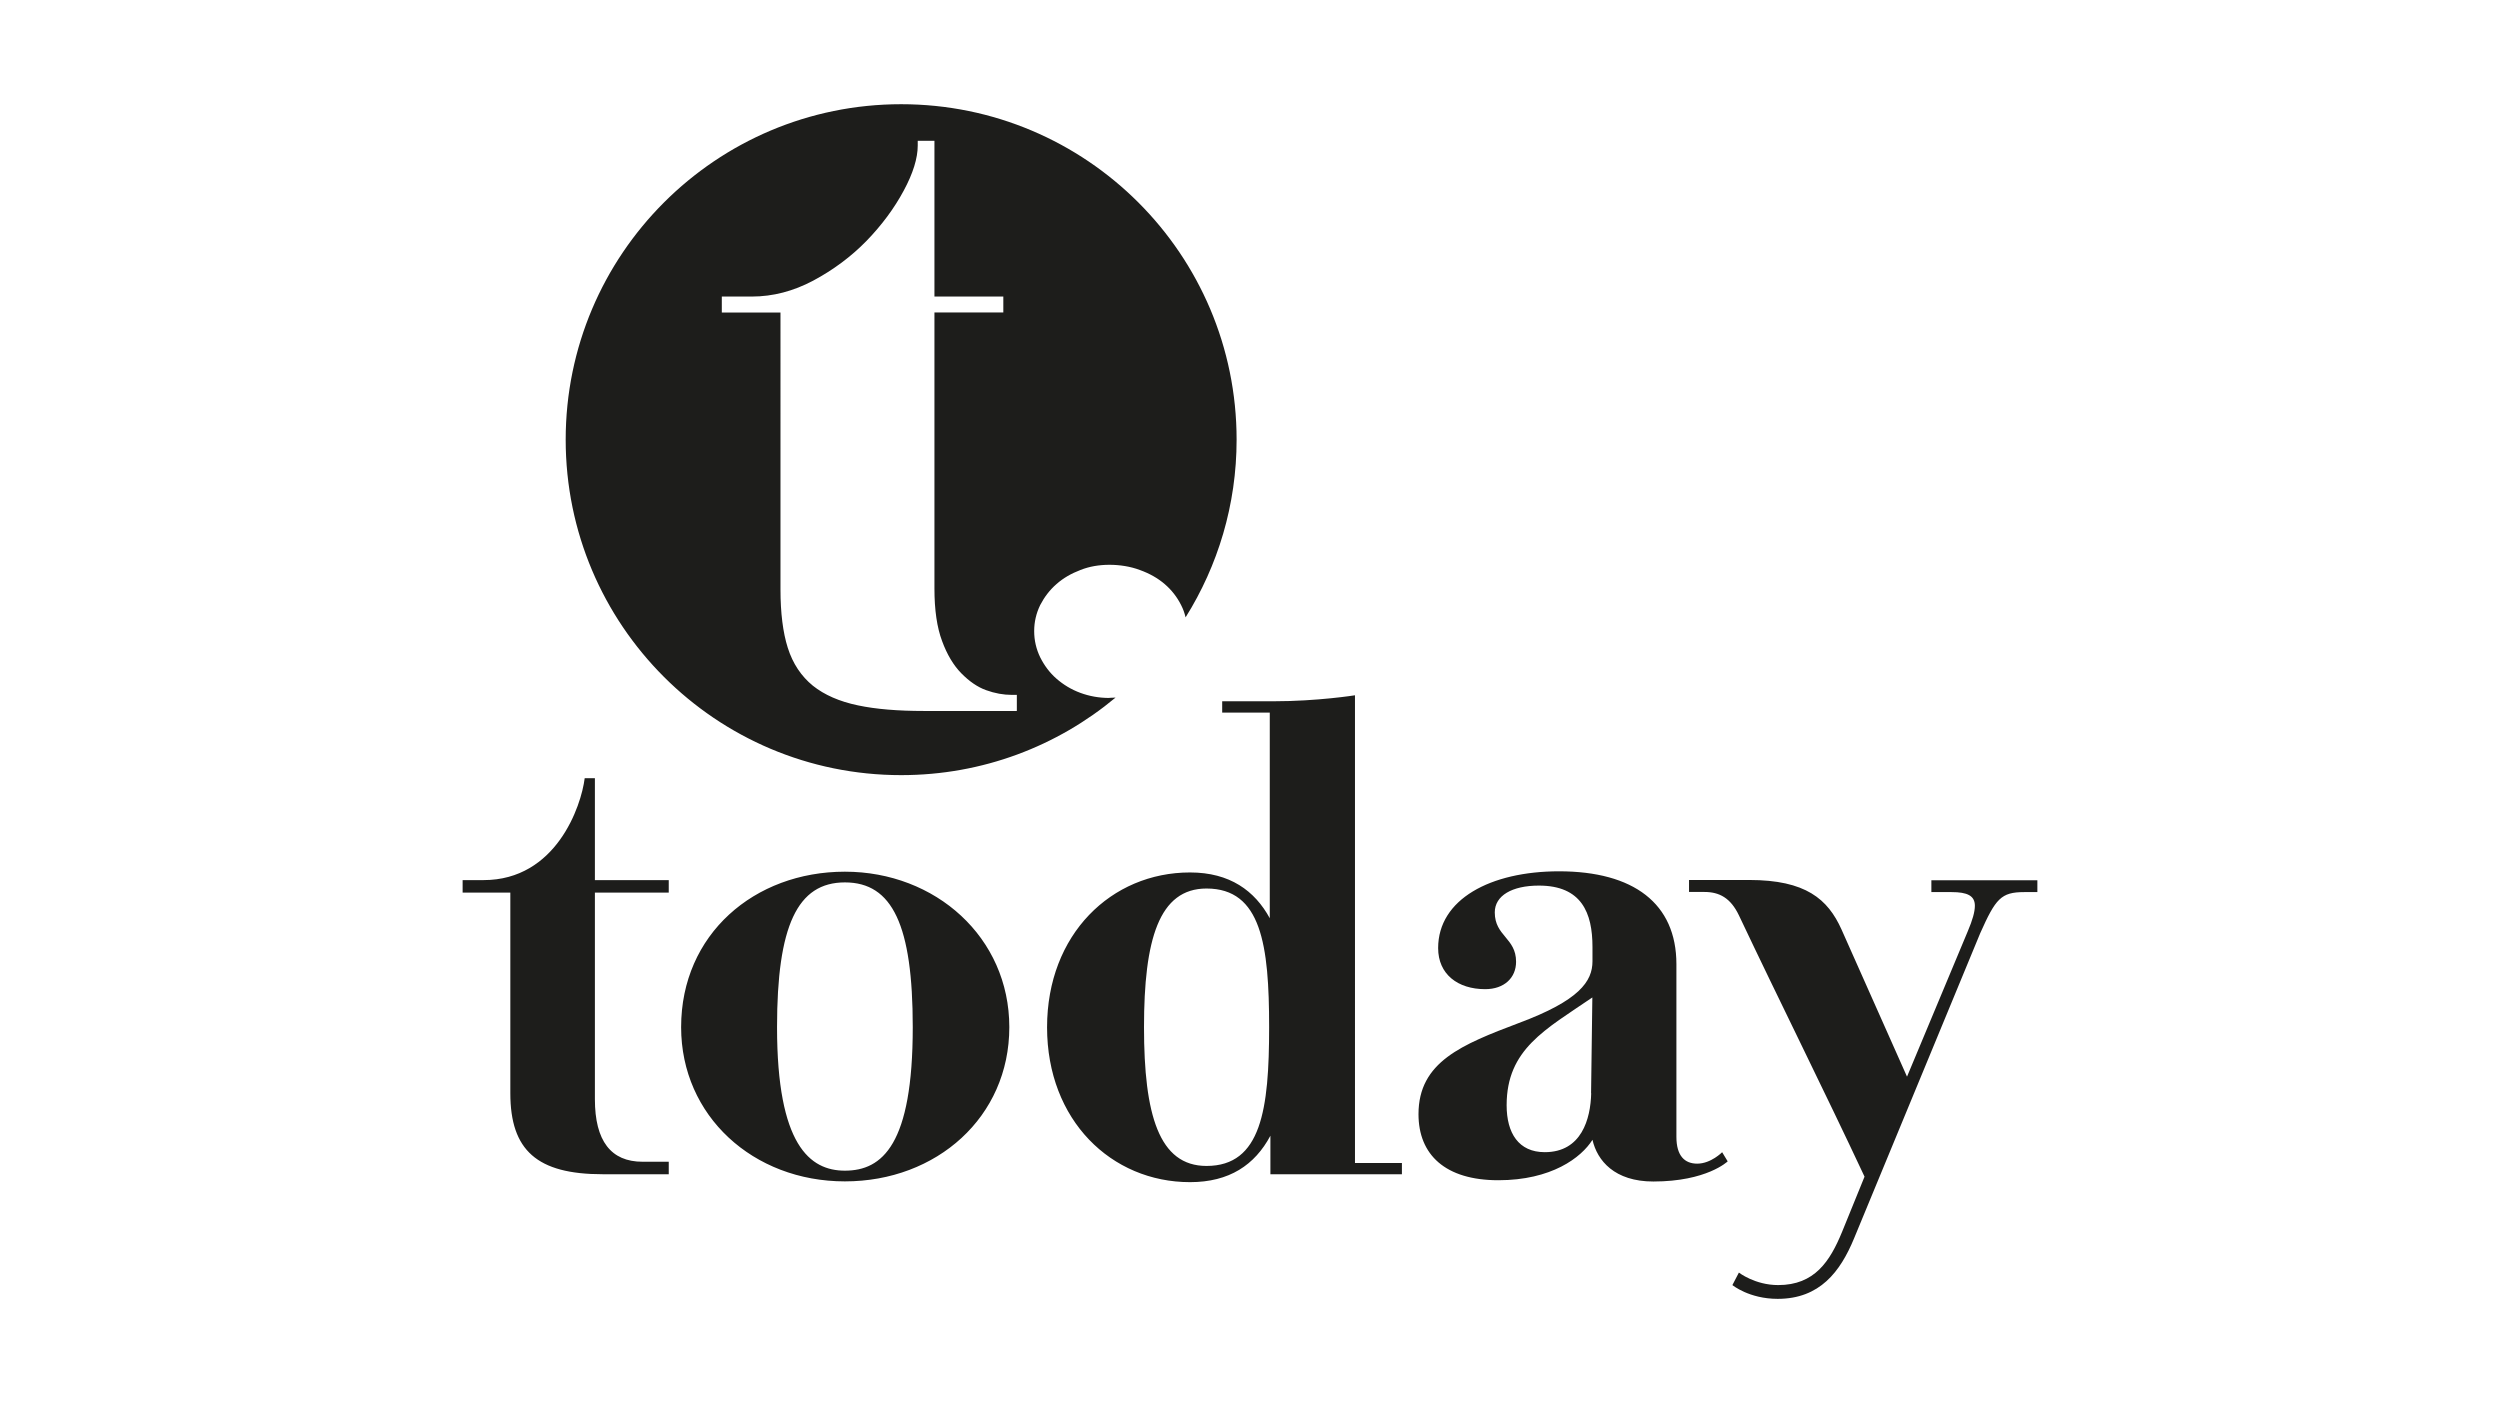
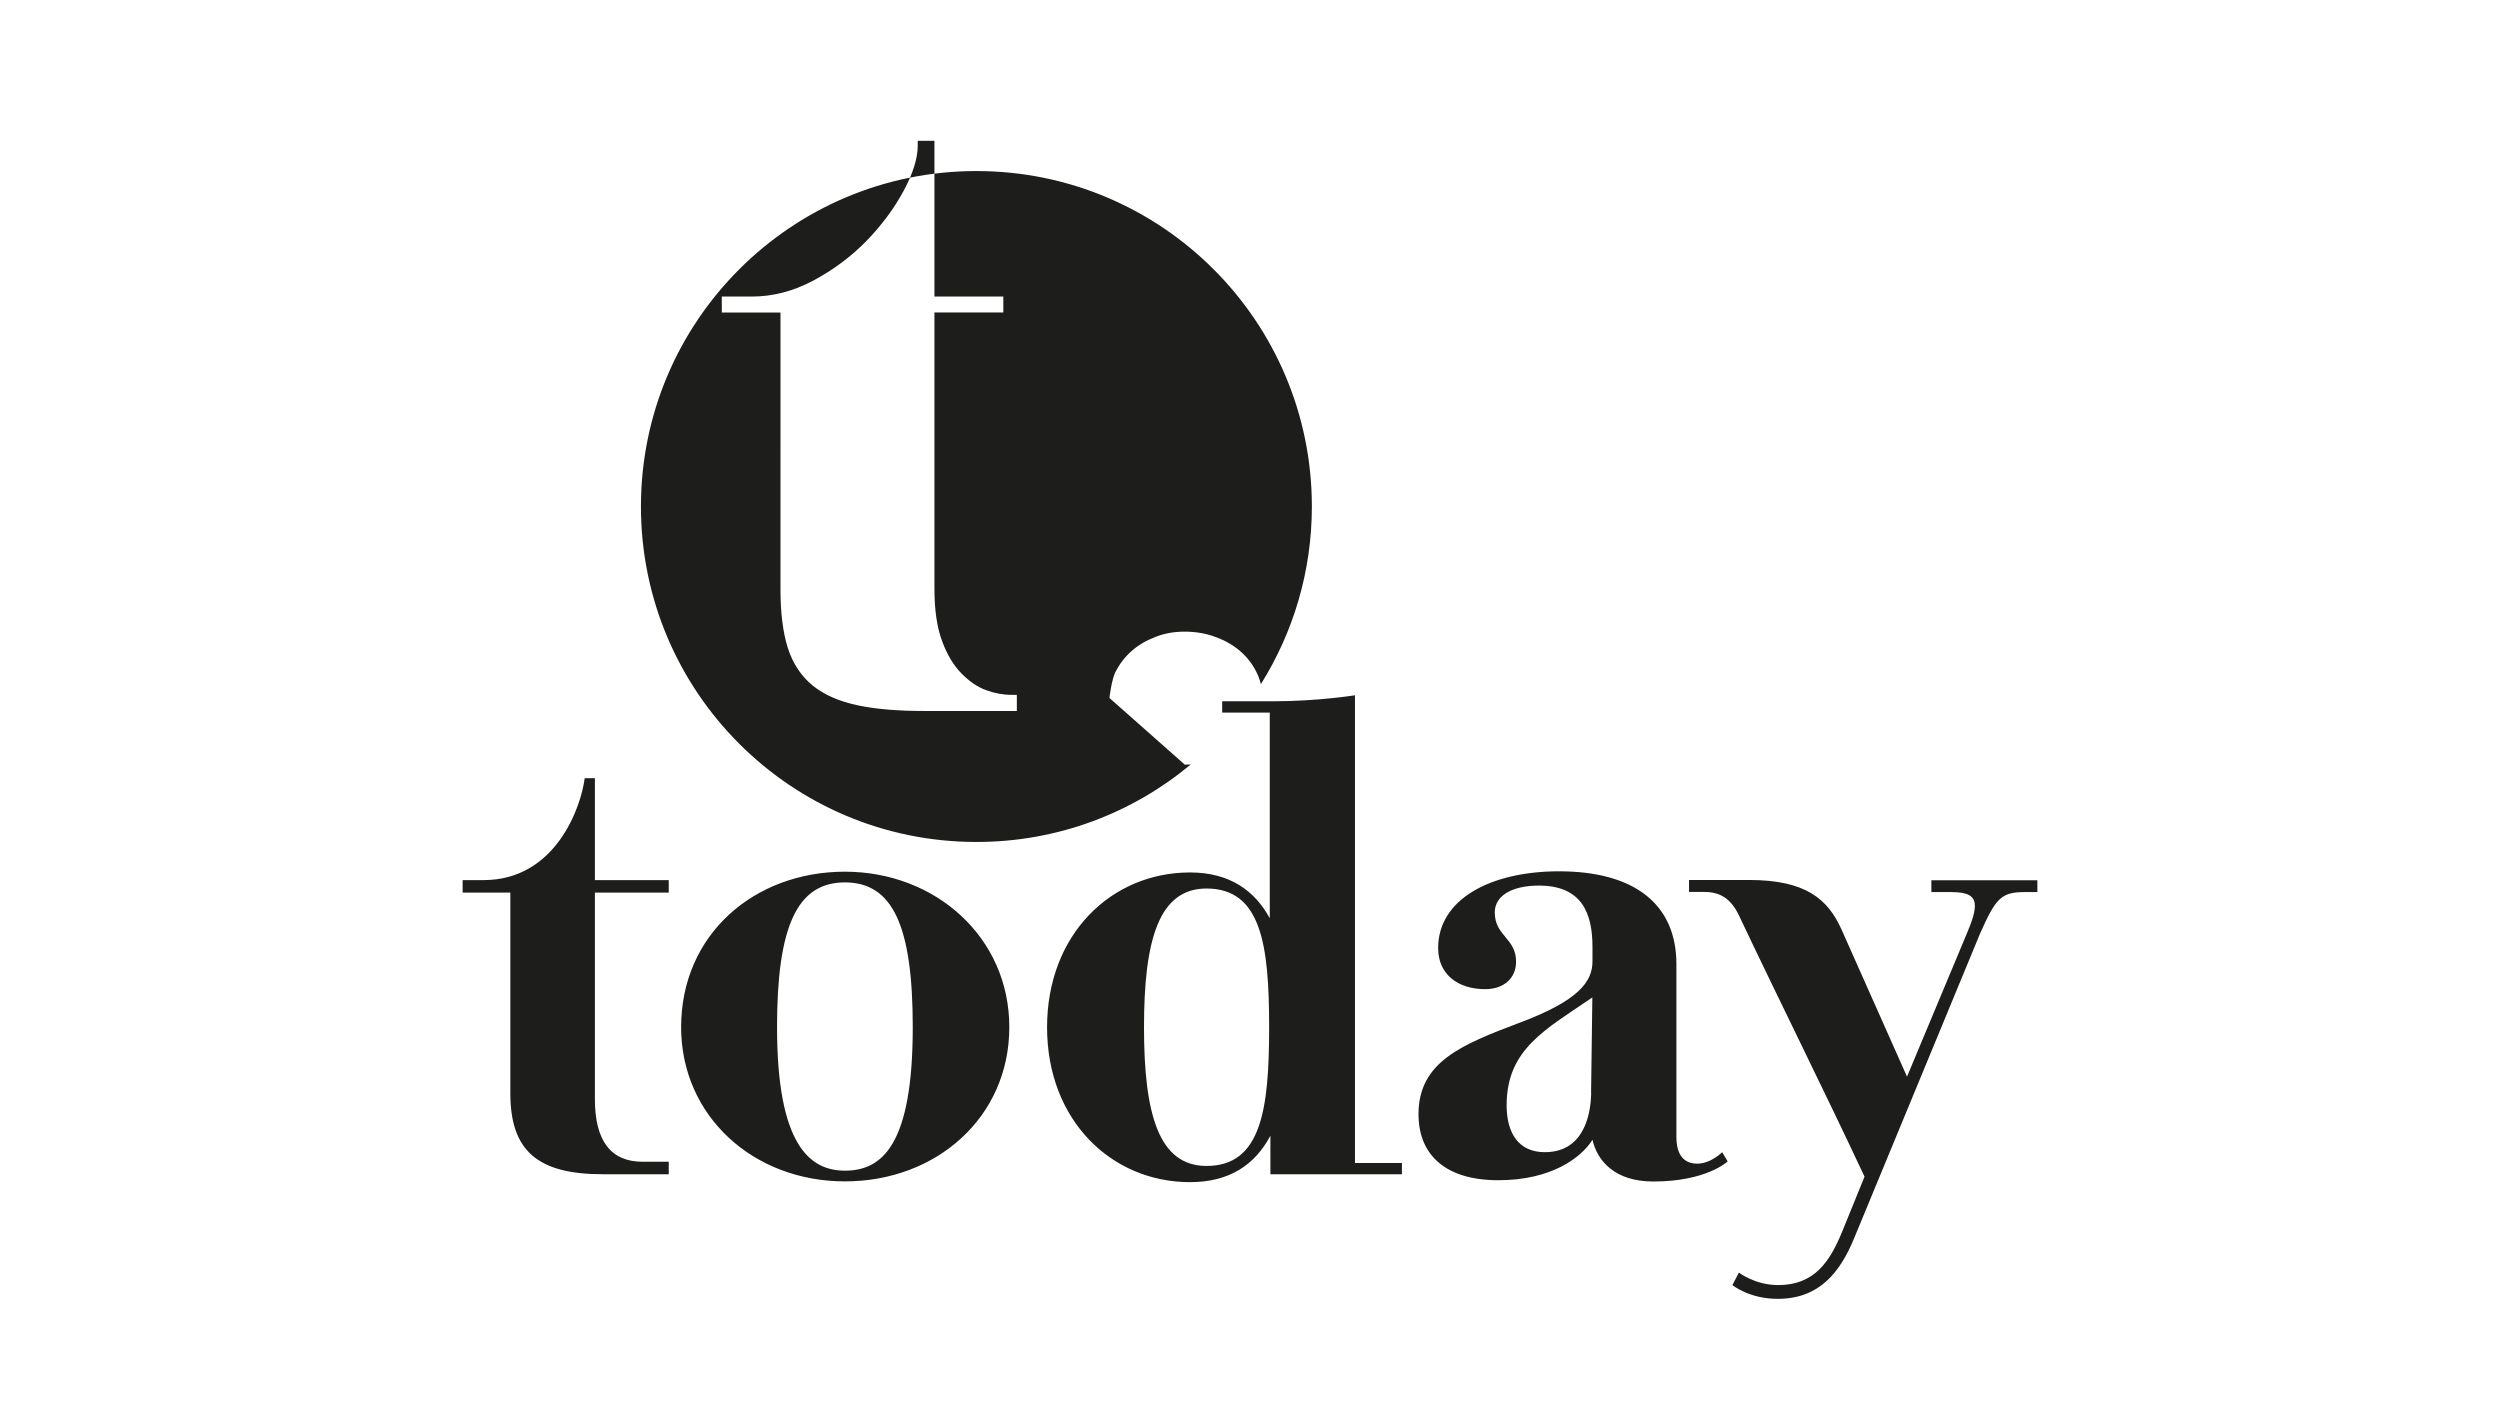
<svg xmlns="http://www.w3.org/2000/svg" id="Vrstva_2" viewBox="0 0 196 110">
  <g id="Vrstva_1-2">
-     <rect width="196" height="110" style="fill:#fff; opacity:0;" />
-     <path id="Logo_today" d="M86.98,54.72c-.82,0-1.58-.14-2.28-.4-.71-.26-1.33-.64-1.87-1.11-.54-.47-.96-1.04-1.28-1.68-.31-.64-.47-1.33-.47-2.05s.16-1.4,.47-2.04c.32-.62,.74-1.18,1.28-1.65,.53-.47,1.16-.83,1.87-1.1,.7-.28,1.47-.41,2.28-.41s1.65,.13,2.39,.41c.75,.27,1.39,.63,1.94,1.1,.55,.47,.98,1.03,1.29,1.65,.16,.31,.27,.62,.35,.96,2.53-4.04,4-8.82,4-13.93,0-14.53-11.78-26.3-26.3-26.3s-26.3,11.78-26.3,26.3,11.77,26.3,26.3,26.3c6.4,0,12.25-2.28,16.81-6.08-.15,0-.31,.02-.47,.02Zm-7.28,1.02h-7.27c-2.02,0-3.76-.14-5.17-.44-1.44-.3-2.63-.82-3.53-1.54-.91-.74-1.58-1.74-1.97-2.98-.38-1.2-.57-2.74-.57-4.57V24.5h-4.6v-1.25h2.35c1.65,0,3.26-.42,4.82-1.25,1.57-.84,2.97-1.88,4.18-3.12,1.19-1.23,2.17-2.55,2.91-3.93,.73-1.35,1.1-2.55,1.1-3.53v-.38h1.31v12.21h5.4v1.25h-5.4v21.65c0,1.67,.2,3.05,.6,4.11,.38,1.04,.89,1.9,1.51,2.53,.62,.63,1.27,1.08,1.94,1.32,.69,.25,1.37,.37,2.02,.37h.39v1.25Zm-43.43,14.24h3.74v15.73c0,4.48,2.1,6.35,7.24,6.35h5.18v-.98h-2.06c-2.47,0-3.73-1.63-3.73-4.9v-16.2h5.79v-.98h-5.79v-7.99h-.8c-.27,2.2-2.24,7.99-7.93,7.99h-1.64v.98Zm17.13,10.55c0,6.96,5.65,12.09,12.84,12.09s12.89-5.04,12.89-12.09-5.79-12.19-12.89-12.19-12.84,4.91-12.84,12.19m7.52,0c0-7.94,1.59-11.35,5.32-11.35s5.32,3.36,5.32,11.35c0,9.19-2.37,11.25-5.32,11.25-2.75,0-5.32-2.01-5.32-11.25m74.1,9.8s-.88,.9-1.96,.9c-.98,0-1.63-.61-1.63-2.1v-13.54c0-4.76-3.36-7.28-9.2-7.28-5.37,0-9.48,2.19-9.48,6.02,0,2.05,1.54,3.22,3.69,3.22,1.49,0,2.42-.89,2.42-2.15,0-1.87-1.67-2-1.67-3.87,0-1.31,1.35-2.1,3.46-2.1,3.35,0,4.2,2.14,4.2,4.81v1.12c0,1.58-1.03,3.08-5.79,4.85-4.43,1.68-7.85,3.03-7.85,7.14,0,3.18,2.1,5.18,6.26,5.18s6.5-1.77,7.38-3.17c.37,1.63,1.73,3.27,4.77,3.27,4.2,0,5.83-1.58,5.83-1.58l-.43-.71Zm-10.27-4.62c-.05,2.01-.75,4.62-3.64,4.62-2.05,0-2.99-1.49-2.99-3.68,0-4.39,3.03-5.93,6.72-8.45l-.1,7.52Zm7.66-15.78h1.22c1.17,0,2.05,.47,2.7,1.83,3.18,6.72,6.68,13.72,9.85,20.49l-1.77,4.35c-.94,2.28-2.14,4.15-5,4.15-1.82,0-3.08-.98-3.08-.98l-.51,.98s1.31,1.08,3.55,1.08c3.31,0,4.91-2.14,5.98-4.72l9.9-23.95c1.21-2.71,1.63-3.22,3.45-3.22h1.03v-.93h-8.31v.93h1.59c1.22,0,1.82,.28,1.82,1.07,0,.47-.18,1.12-.56,2.01l-4.76,11.39-5.14-11.55c-1.07-2.37-2.8-3.87-7.23-3.87h-4.72v.93Zm-42.72,10.6c0-6.86,1.17-10.87,4.9-10.87,4.3,0,4.91,4.43,4.91,10.87s-.61,10.88-4.91,10.88c-3.73,0-4.9-4.02-4.9-10.88m9.9,11.53h10.32v-.88h-3.68V54.51s-2.94,.47-6.4,.47h-4.01v.89h3.73v16.12c-1.17-2.15-3.13-3.59-6.25-3.59-6.17,0-11.21,4.85-11.21,12.14s5.04,12.14,11.21,12.14c3.08,0,5.08-1.35,6.3-3.64v3.03Z" style="fill:#1d1d1b;" />
+     <path id="Logo_today" d="M86.98,54.72s.16-1.4,.47-2.04c.32-.62,.74-1.18,1.28-1.65,.53-.47,1.16-.83,1.87-1.1,.7-.28,1.47-.41,2.28-.41s1.65,.13,2.39,.41c.75,.27,1.39,.63,1.94,1.1,.55,.47,.98,1.03,1.29,1.65,.16,.31,.27,.62,.35,.96,2.53-4.04,4-8.82,4-13.93,0-14.53-11.78-26.3-26.3-26.3s-26.3,11.78-26.3,26.3,11.77,26.3,26.3,26.3c6.4,0,12.25-2.28,16.81-6.08-.15,0-.31,.02-.47,.02Zm-7.28,1.02h-7.27c-2.02,0-3.76-.14-5.17-.44-1.44-.3-2.63-.82-3.53-1.54-.91-.74-1.58-1.74-1.97-2.98-.38-1.2-.57-2.74-.57-4.57V24.5h-4.6v-1.25h2.35c1.65,0,3.26-.42,4.82-1.25,1.57-.84,2.97-1.88,4.18-3.12,1.19-1.23,2.17-2.55,2.91-3.93,.73-1.35,1.1-2.55,1.1-3.53v-.38h1.31v12.21h5.4v1.25h-5.4v21.65c0,1.67,.2,3.05,.6,4.11,.38,1.04,.89,1.9,1.51,2.53,.62,.63,1.27,1.08,1.94,1.32,.69,.25,1.37,.37,2.02,.37h.39v1.25Zm-43.43,14.24h3.74v15.73c0,4.48,2.1,6.35,7.24,6.35h5.18v-.98h-2.06c-2.47,0-3.73-1.63-3.73-4.9v-16.2h5.79v-.98h-5.79v-7.99h-.8c-.27,2.2-2.24,7.99-7.93,7.99h-1.64v.98Zm17.13,10.55c0,6.96,5.65,12.09,12.84,12.09s12.89-5.04,12.89-12.09-5.79-12.19-12.89-12.19-12.84,4.91-12.84,12.19m7.52,0c0-7.94,1.59-11.35,5.32-11.35s5.32,3.36,5.32,11.35c0,9.19-2.37,11.25-5.32,11.25-2.75,0-5.32-2.01-5.32-11.25m74.1,9.8s-.88,.9-1.96,.9c-.98,0-1.63-.61-1.63-2.1v-13.54c0-4.76-3.36-7.28-9.2-7.28-5.37,0-9.48,2.19-9.48,6.02,0,2.05,1.54,3.22,3.69,3.22,1.49,0,2.42-.89,2.42-2.15,0-1.87-1.67-2-1.67-3.87,0-1.31,1.35-2.1,3.46-2.1,3.35,0,4.2,2.14,4.2,4.81v1.12c0,1.58-1.03,3.08-5.79,4.85-4.43,1.68-7.85,3.03-7.85,7.14,0,3.18,2.1,5.18,6.26,5.18s6.5-1.77,7.38-3.17c.37,1.63,1.73,3.27,4.77,3.27,4.2,0,5.83-1.58,5.83-1.58l-.43-.71Zm-10.27-4.62c-.05,2.01-.75,4.62-3.64,4.62-2.05,0-2.99-1.49-2.99-3.68,0-4.39,3.03-5.93,6.72-8.45l-.1,7.52Zm7.66-15.78h1.22c1.17,0,2.05,.47,2.7,1.83,3.18,6.72,6.68,13.72,9.85,20.49l-1.77,4.35c-.94,2.28-2.14,4.15-5,4.15-1.82,0-3.08-.98-3.08-.98l-.51,.98s1.31,1.08,3.55,1.08c3.31,0,4.91-2.14,5.98-4.72l9.9-23.95c1.21-2.71,1.63-3.22,3.45-3.22h1.03v-.93h-8.31v.93h1.59c1.22,0,1.82,.28,1.82,1.07,0,.47-.18,1.12-.56,2.01l-4.76,11.39-5.14-11.55c-1.07-2.37-2.8-3.87-7.23-3.87h-4.72v.93Zm-42.72,10.6c0-6.86,1.17-10.87,4.9-10.87,4.3,0,4.91,4.43,4.91,10.87s-.61,10.88-4.91,10.88c-3.73,0-4.9-4.02-4.9-10.88m9.9,11.53h10.32v-.88h-3.68V54.51s-2.94,.47-6.4,.47h-4.01v.89h3.73v16.12c-1.17-2.15-3.13-3.59-6.25-3.59-6.17,0-11.21,4.85-11.21,12.14s5.04,12.14,11.21,12.14c3.08,0,5.08-1.35,6.3-3.64v3.03Z" style="fill:#1d1d1b;" />
  </g>
</svg>